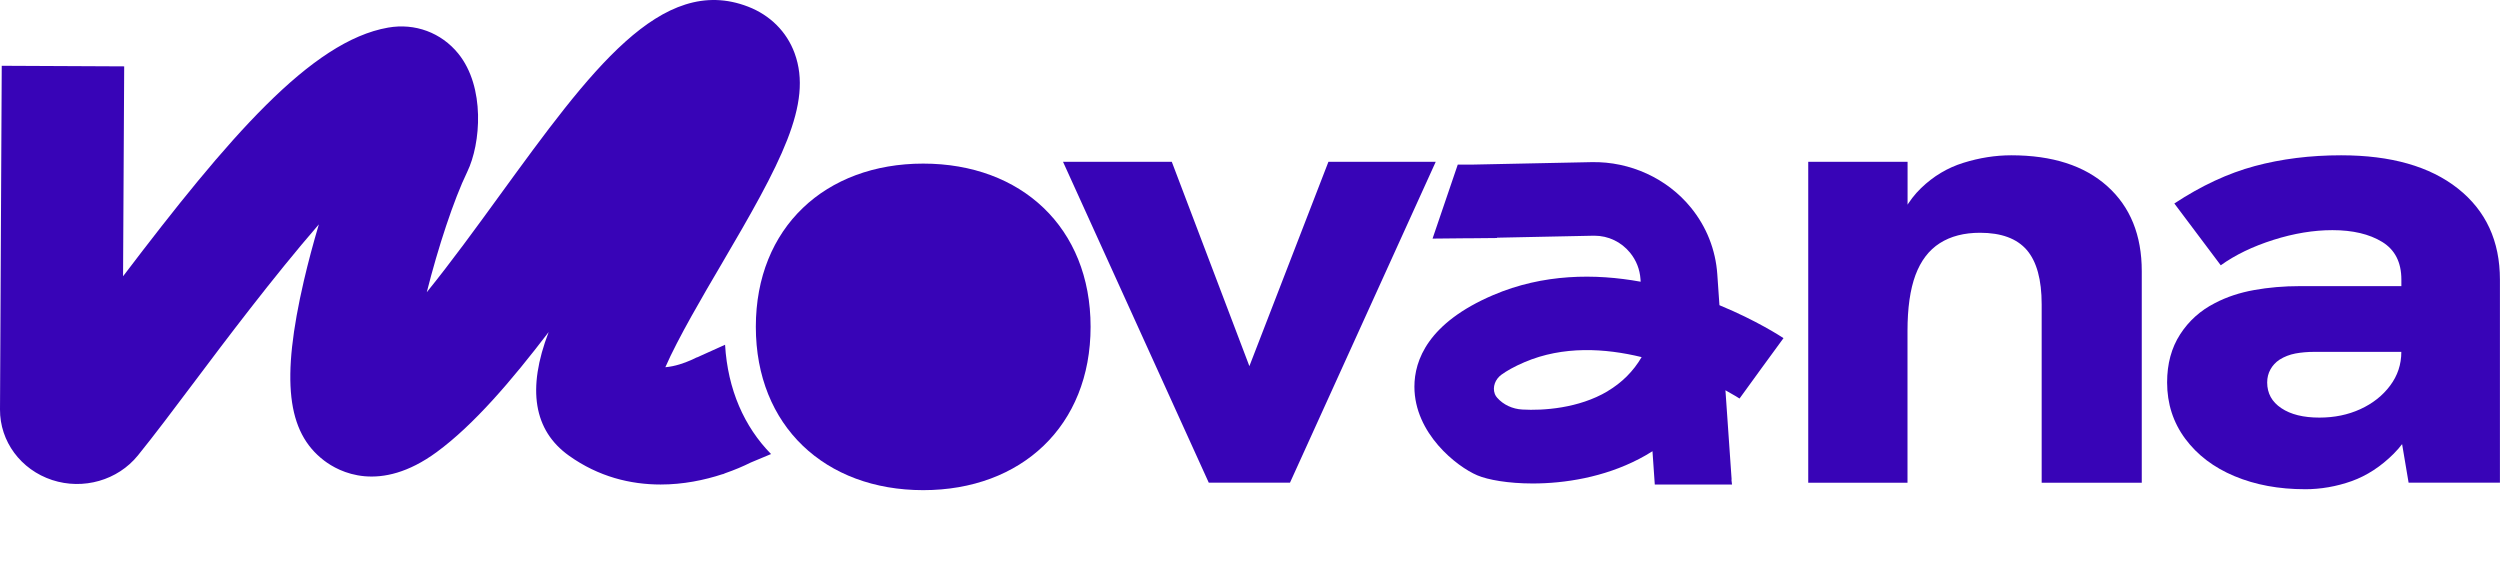
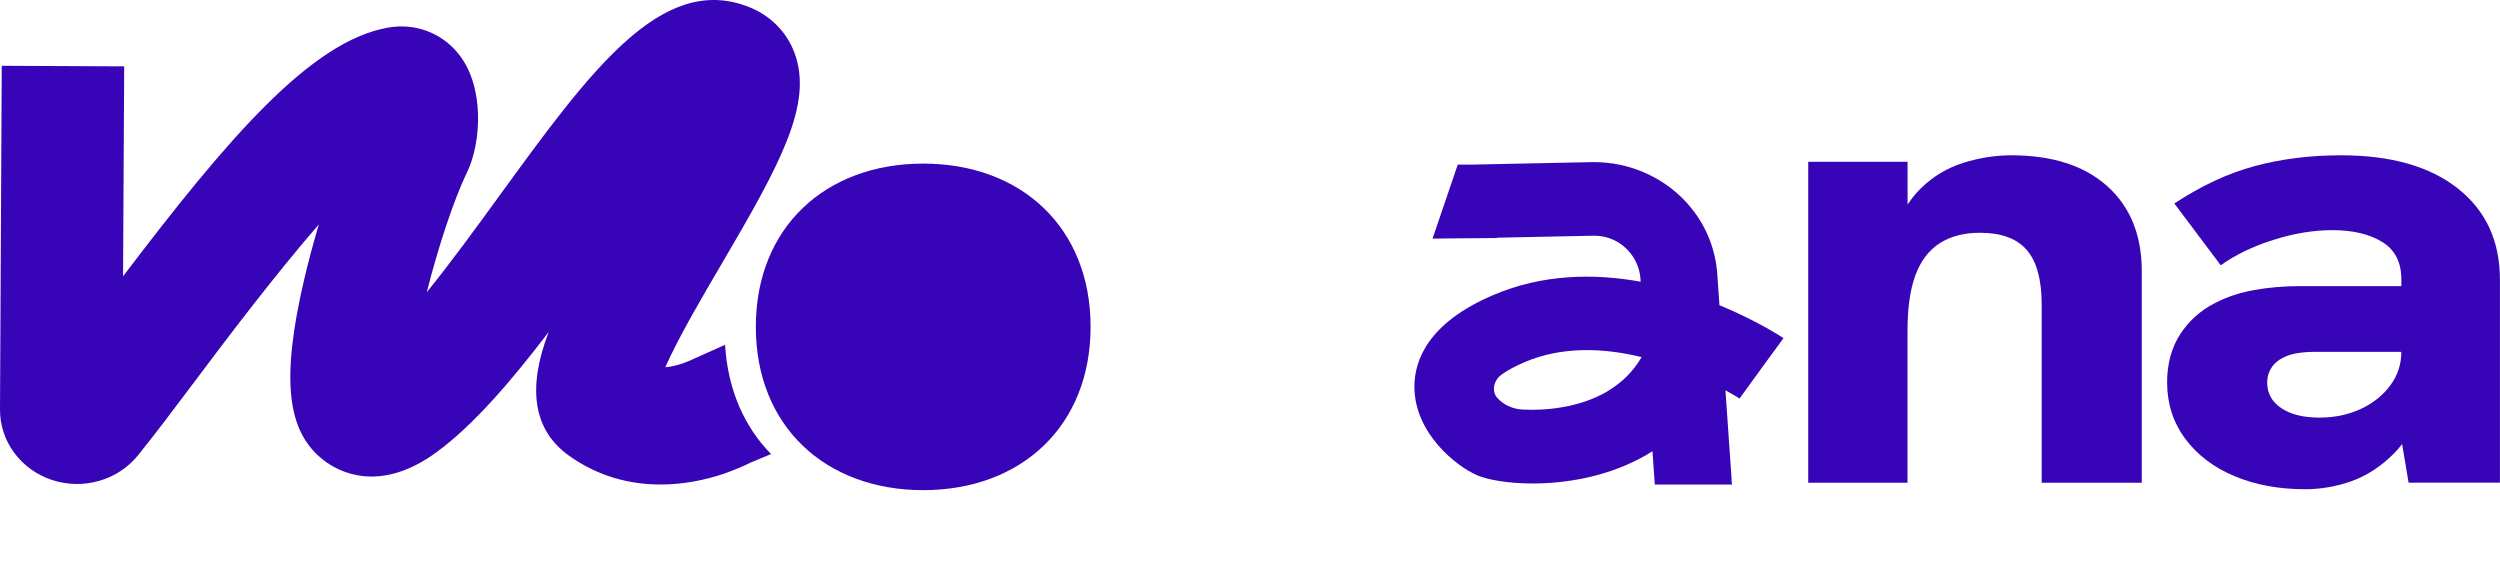
<svg xmlns="http://www.w3.org/2000/svg" fill="none" height="100%" overflow="visible" preserveAspectRatio="none" style="display: block;" viewBox="0 0 102 24" width="100%">
  <g id="Logo">
    <g clip-path="url(#clip0_0_5767)" id="Capa_1">
      <path d="M37.667 6.675C41.665 6.675 44.496 9.282 44.496 13.333C44.496 17.384 41.665 19.998 37.667 19.998C33.67 19.998 30.838 17.386 30.838 13.333C30.838 9.281 33.677 6.675 37.667 6.675Z" fill="#3804B7" id="Vector" />
      <path d="M29.583 14.066L28.436 14.583C28.436 14.583 28.425 14.583 28.419 14.585C28.381 14.604 28.327 14.632 28.263 14.661L28.185 14.696C27.929 14.809 27.544 14.949 27.146 14.983C27.655 13.81 28.718 12 29.425 10.798C31.847 6.673 33.181 4.239 32.419 2.167C32.098 1.294 31.423 0.62 30.523 0.272C26.981 -1.097 24.08 2.895 20.406 7.944C19.44 9.275 18.406 10.695 17.413 11.922C17.868 10.114 18.514 8.142 19.064 7.01C19.62 5.863 19.803 3.55 18.698 2.187C18.003 1.331 16.932 0.934 15.836 1.126C12.687 1.675 9.313 5.623 5.021 11.272L5.067 2.708L0.071 2.684L-2.60339e-05 16.706C-0.007 18.008 0.848 19.164 2.128 19.585C3.397 20 4.803 19.598 5.627 18.581C6.296 17.755 7.077 16.716 7.981 15.513C9.131 13.981 11.14 11.31 13.009 9.155C12.781 9.924 12.572 10.706 12.398 11.454C11.462 15.5 11.7 17.626 13.221 18.789C13.829 19.253 15.492 20.15 17.816 18.446C19.33 17.336 20.867 15.535 22.385 13.548C21.494 15.869 21.773 17.565 23.215 18.592C24.426 19.456 25.728 19.768 26.954 19.768C27.866 19.768 28.733 19.593 29.489 19.343L29.492 19.348L29.59 19.306C29.971 19.174 30.32 19.026 30.631 18.871L31.459 18.525C30.368 17.415 29.691 15.895 29.583 14.068V14.066Z" fill="#3804B7" id="Vector_2" />
      <path d="M70.153 12.452L70.066 11.193C69.998 10.194 69.627 9.252 68.988 8.469C68.018 7.277 66.507 6.586 64.945 6.615L60.108 6.715H59.477L58.448 9.735L59.745 9.722H59.912L61.074 9.711L61.083 9.698L65.014 9.617C65.028 9.617 65.039 9.617 65.053 9.617C65.62 9.617 66.147 9.869 66.508 10.312C66.758 10.618 66.905 10.99 66.932 11.389L66.939 11.494C65.075 11.156 62.965 11.167 60.924 12.038C58.264 13.174 57.708 14.698 57.708 15.777C57.709 17.687 59.437 19.038 60.273 19.393C60.705 19.576 61.53 19.726 62.535 19.726C63.832 19.726 65.431 19.477 66.876 18.724C67.053 18.633 67.235 18.528 67.421 18.41L67.515 19.768H70.666L70.642 19.57H70.651L70.398 15.923C70.754 16.118 70.963 16.253 70.973 16.26L71.868 15.026L72.767 13.796C72.668 13.73 71.668 13.077 70.158 12.454L70.153 12.452ZM65.586 15.965C64.41 16.663 62.955 16.758 62.11 16.709C61.712 16.687 61.336 16.515 61.083 16.226C61.045 16.183 61.012 16.134 60.992 16.081C60.992 16.078 60.988 16.075 60.988 16.07C60.884 15.788 61.007 15.472 61.255 15.29C61.462 15.139 61.766 14.962 62.203 14.775C63.773 14.105 65.486 14.206 66.979 14.57C66.638 15.152 66.174 15.613 65.584 15.964L65.586 15.965Z" fill="#3804B7" id="Vector_3" />
-       <path d="M49.318 19.694L43.371 6.601H47.809L50.975 14.939L54.2 6.601H58.578L52.631 19.694H49.317H49.318Z" fill="#3804B7" id="Vector_4" />
      <path d="M73.776 19.694V6.601H77.829V9.629L77.237 9.656C77.493 8.823 77.873 8.165 78.376 7.678C78.878 7.192 79.455 6.845 80.106 6.643C80.757 6.44 81.408 6.336 82.059 6.336C83.736 6.336 85.043 6.757 85.979 7.598C86.915 8.438 87.384 9.593 87.384 11.064V19.696H83.3V12.418C83.3 11.409 83.098 10.671 82.693 10.2C82.288 9.732 81.653 9.497 80.786 9.497C80.135 9.497 79.588 9.638 79.143 9.922C78.699 10.205 78.369 10.639 78.151 11.223C77.934 11.808 77.826 12.568 77.826 13.507V19.696H73.773L73.776 19.694Z" fill="#3804B7" id="Vector_5" />
      <path d="M94.041 19.96C92.975 19.96 92.019 19.783 91.17 19.428C90.322 19.074 89.651 18.565 89.158 17.901C88.666 17.238 88.418 16.471 88.418 15.604C88.418 14.843 88.595 14.189 88.951 13.639C89.306 13.09 89.779 12.666 90.371 12.365C90.845 12.117 91.376 11.94 91.968 11.834C92.56 11.727 93.181 11.674 93.832 11.674H98.3V14.356H94.424C94.147 14.356 93.891 14.379 93.655 14.422C93.418 14.467 93.201 14.551 93.004 14.675C92.845 14.781 92.722 14.913 92.634 15.073C92.545 15.232 92.501 15.409 92.501 15.604C92.501 16.047 92.693 16.397 93.078 16.653C93.462 16.911 93.98 17.038 94.631 17.038C95.242 17.038 95.8 16.924 96.303 16.693C96.805 16.463 97.21 16.144 97.515 15.736C97.821 15.329 97.974 14.87 97.974 14.356L98.92 16.349C98.605 17.27 98.185 17.991 97.662 18.513C97.139 19.035 96.567 19.407 95.947 19.63C95.326 19.85 94.689 19.961 94.039 19.961L94.041 19.96ZM98.271 19.694L97.976 17.942V11.409C97.976 10.7 97.714 10.188 97.191 9.869C96.669 9.55 95.994 9.39 95.164 9.39C94.395 9.39 93.591 9.522 92.752 9.788C91.914 10.054 91.199 10.399 90.607 10.824L88.713 8.302C89.817 7.575 90.912 7.066 91.997 6.775C93.081 6.483 94.255 6.336 95.518 6.336C97.549 6.336 99.138 6.787 100.281 7.691C101.425 8.595 101.997 9.833 101.997 11.409V19.694H98.269H98.271Z" fill="#3804B7" id="Vector_6" />
    </g>
  </g>
  <defs>
    <clipPath id="clip0_0_5767">
      <rect fill="white" height="20" width="102" />
    </clipPath>
  </defs>
</svg>